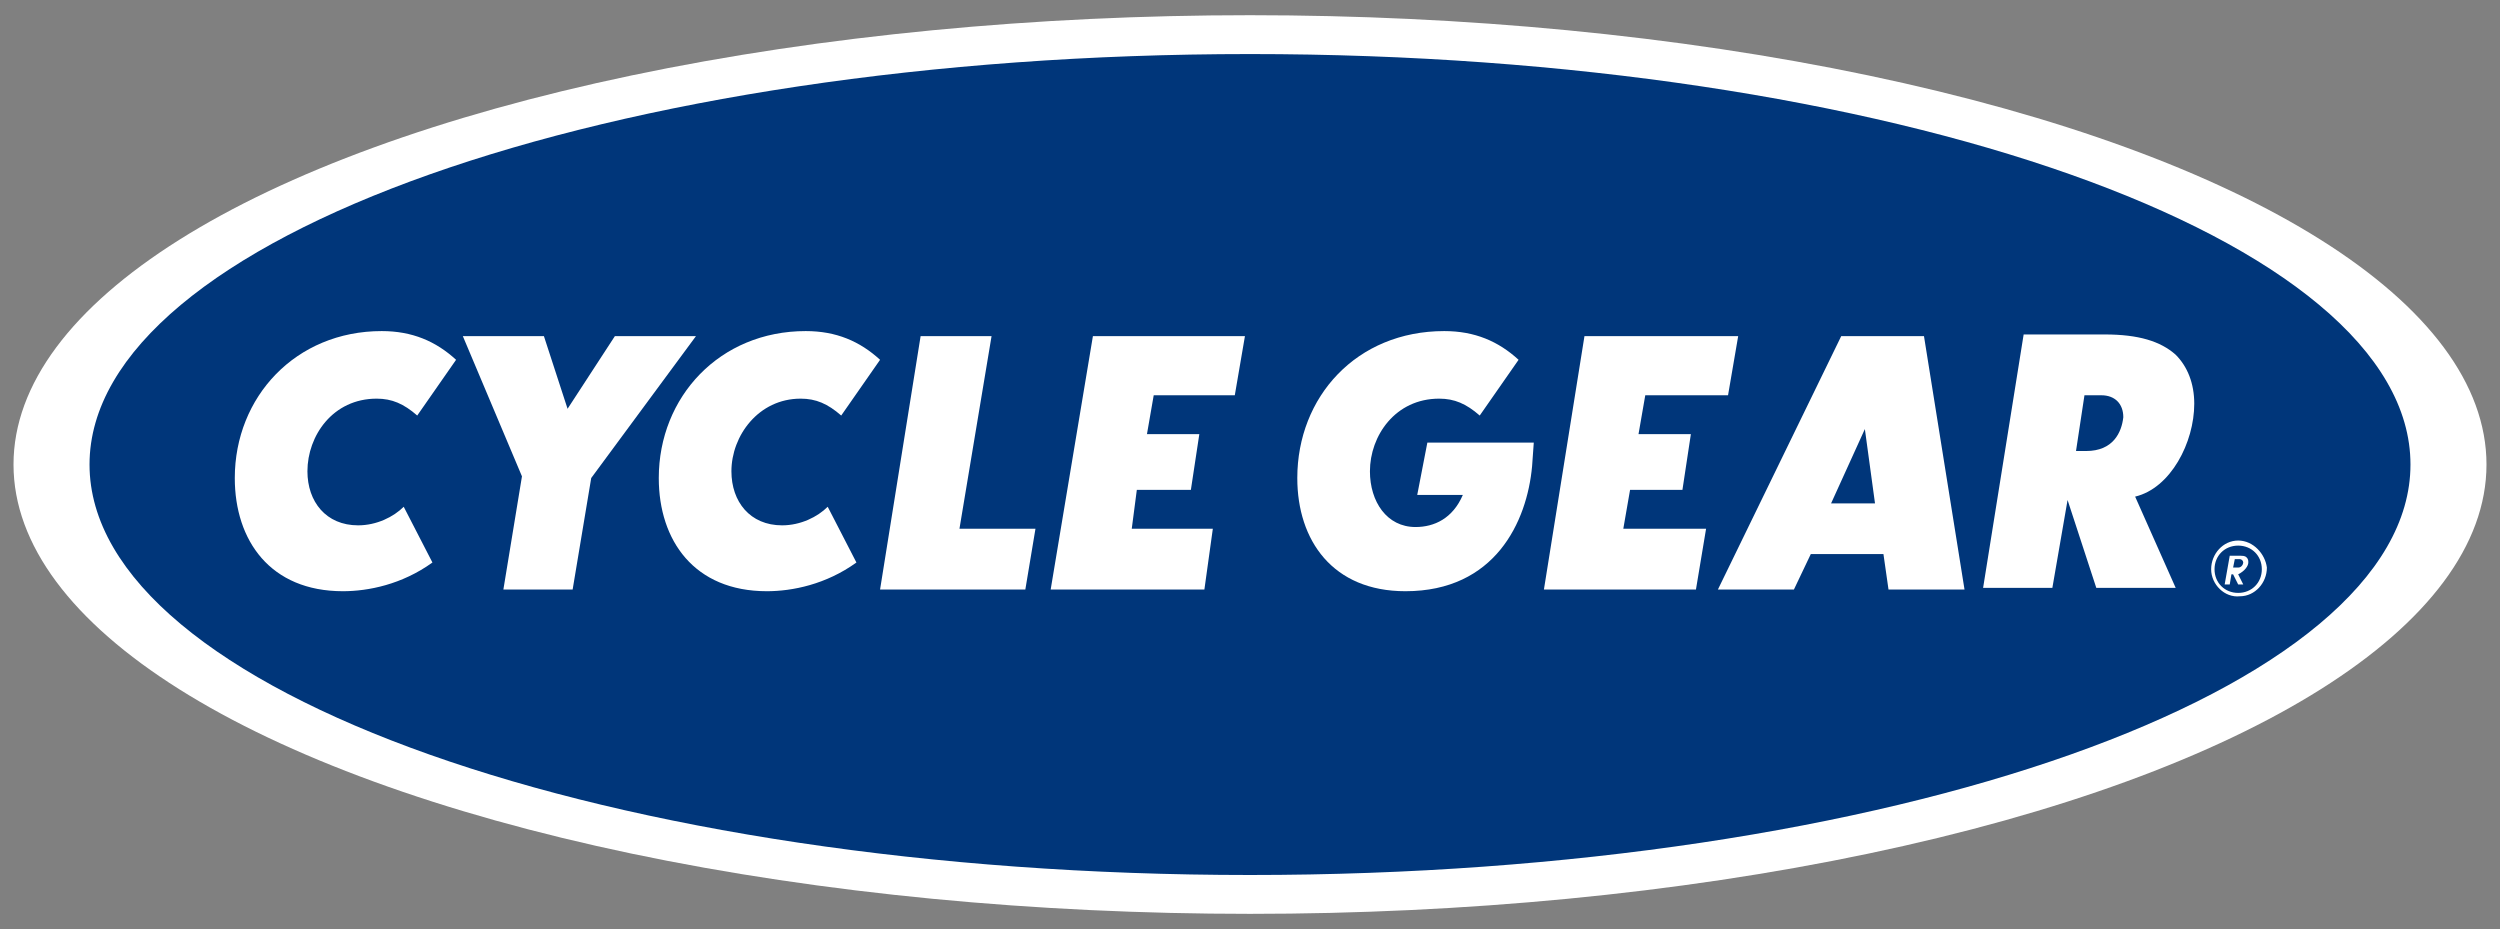
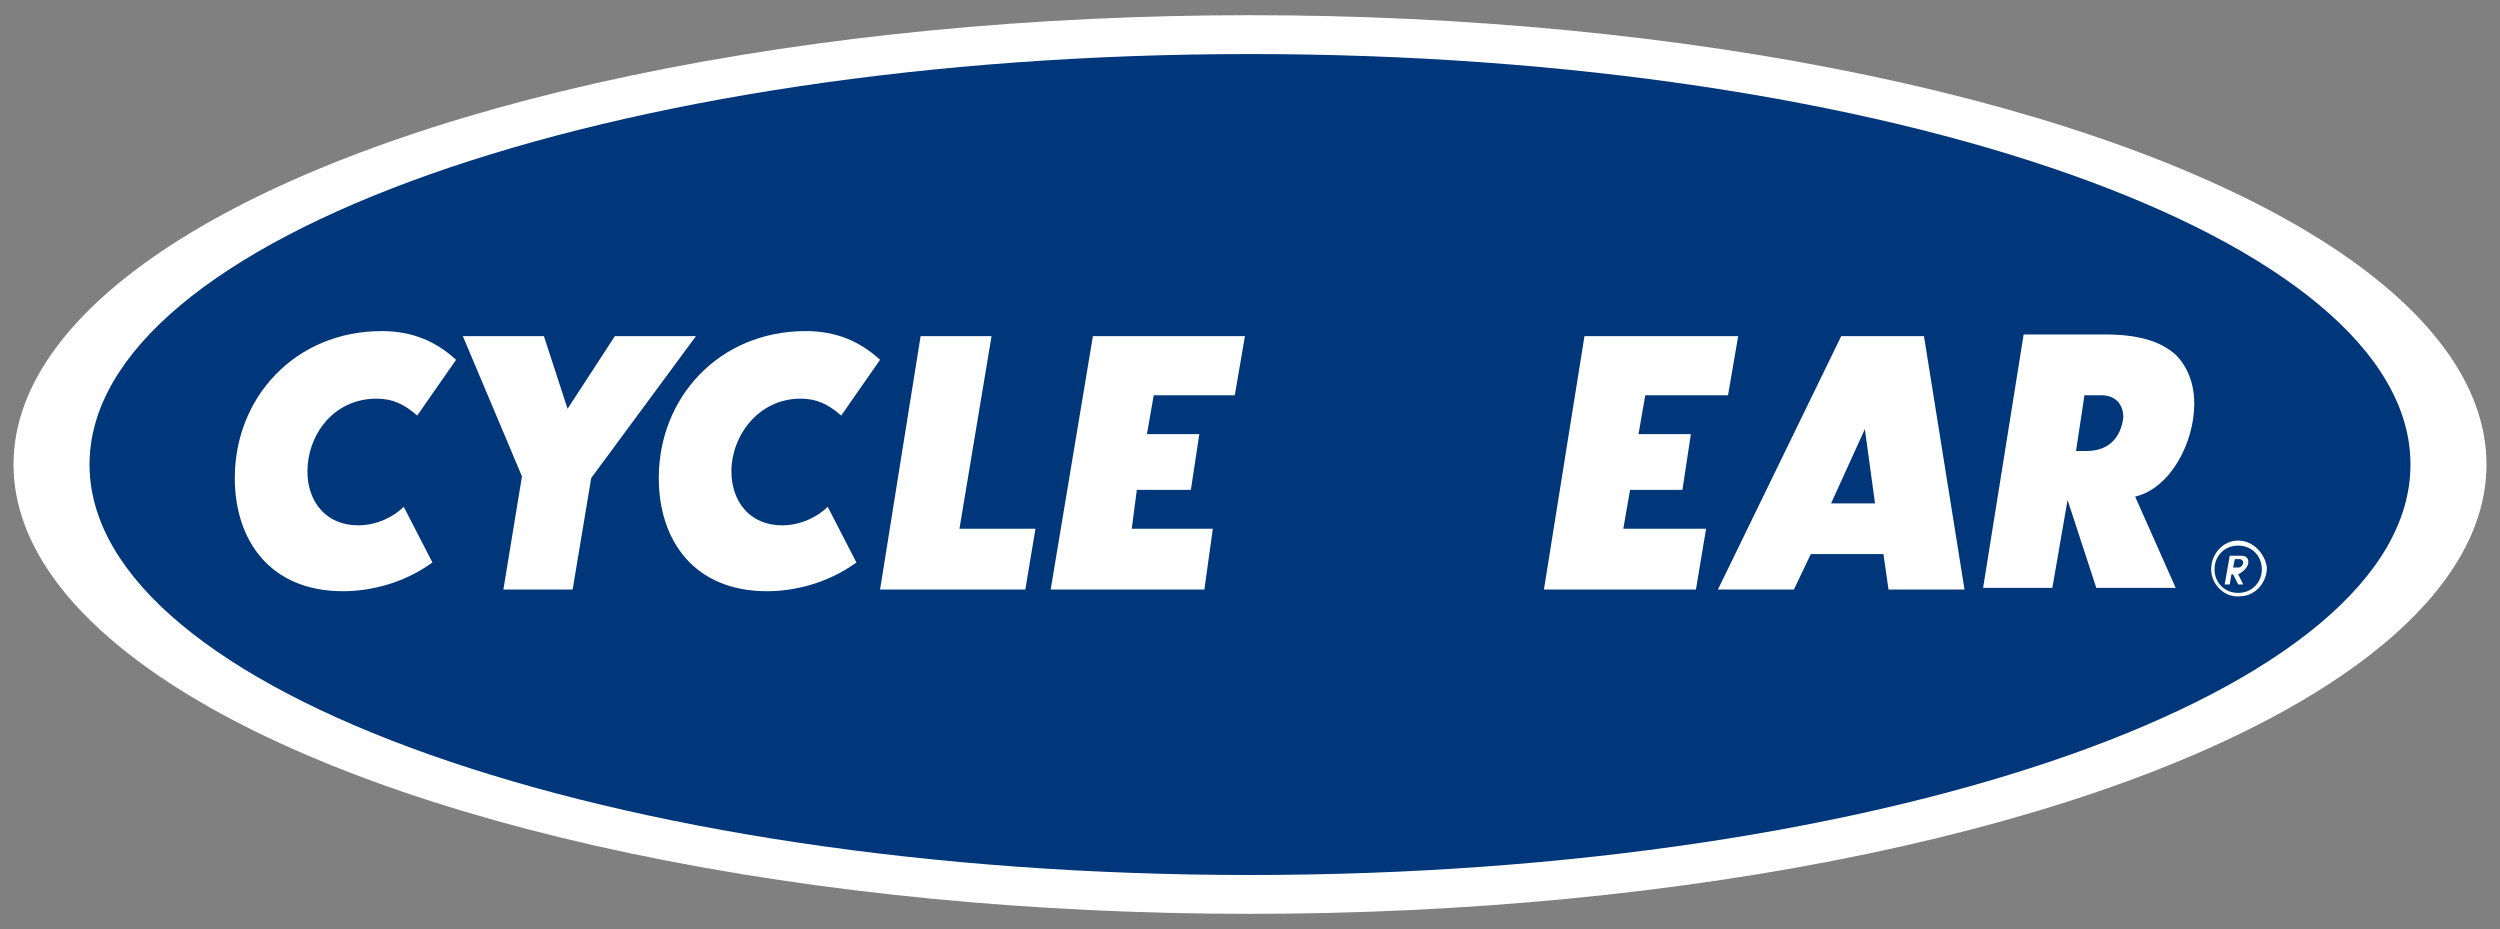
<svg xmlns="http://www.w3.org/2000/svg" version="1.1" id="Layer_1" x="0px" y="0px" viewBox="0 0 148 55" style="enable-background:new 0 0 148 55;" xml:space="preserve">
  <rect x="0" y="0" width="148" height="55" fill="#808080" stroke="none" />
  <style type="text/css">
	.st0{fill:#FFFFFF;}
	.st1{fill:#00367a;}
</style>
  <ellipse class="st0" cx="74" cy="27.5" rx="73.2" ry="26.6" />
  <path class="st1" d="M74,51.8c-37.9,0-68.7-10.9-68.7-24.3C5.3,14.1,36.1,3.2,74,3.2s68.7,10.9,68.7,24.3  C142.7,40.9,111.9,51.8,74,51.8z" />
  <path class="st0" d="M132.5,32c-0.9,0-1.6,0.8-1.6,1.7c0,0.9,0.8,1.7,1.7,1.6c0.9,0,1.6-0.8,1.6-1.7C134.1,32.8,133.4,32,132.5,32z   M132.5,35.1c-0.8,0-1.4-0.6-1.4-1.4c0-0.8,0.6-1.4,1.4-1.4c0.8,0,1.4,0.6,1.4,1.4C133.9,34.5,133.3,35.1,132.5,35.1z" />
  <path class="st0" d="M22.3,23.6c0.9,0,1.6,0.3,2.4,1l2.3-3.3c-1.2-1.1-2.6-1.7-4.4-1.7c-5.1,0-8.7,3.9-8.7,8.7  c0,3.7,2.1,6.7,6.4,6.7c1.5,0,3.5-0.4,5.3-1.7L23.9,30c-0.6,0.6-1.6,1.1-2.7,1.1c-1.9,0-3-1.4-3-3.2C18.2,25.8,19.7,23.6,22.3,23.6z  " />
  <polygon class="st0" points="36.4,19.9 33.6,24.2 32.2,19.9 27.4,19.9 30.9,28.2 29.8,34.9 33.9,34.9 35,28.3 41.2,19.9 " />
  <path class="st0" d="M47.4,23.6c0.9,0,1.6,0.3,2.4,1l2.3-3.3c-1.2-1.1-2.6-1.7-4.4-1.7c-5.1,0-8.7,3.9-8.7,8.7  c0,3.7,2.1,6.7,6.4,6.7c1.5,0,3.5-0.4,5.3-1.7L49,30c-0.6,0.6-1.6,1.1-2.7,1.1c-1.9,0-3-1.4-3-3.2C43.3,25.8,44.9,23.6,47.4,23.6z" />
  <polygon class="st0" points="58.7,19.9 54.5,19.9 52.1,34.9 60.7,34.9 61.3,31.3 56.8,31.3 " />
  <polygon class="st0" points="62.2,34.9 71.3,34.9 71.8,31.3 67,31.3 67.3,29 70.5,29 71,25.7 67.9,25.7 68.3,23.4 73.1,23.4  73.7,19.9 64.7,19.9 " />
-   <path class="st0" d="M83.9,29.3h2.7c-0.6,1.4-1.7,1.9-2.8,1.9c-1.7,0-2.7-1.5-2.7-3.3c0-2.1,1.5-4.3,4.1-4.3c0.9,0,1.6,0.3,2.4,1  l2.3-3.3c-1.2-1.1-2.6-1.7-4.4-1.7c-5.2,0-8.7,3.9-8.7,8.7c0,3.7,2.1,6.7,6.4,6.7c5.3,0,7.2-4.1,7.5-7.4l0.1-1.4h-6.3L83.9,29.3z" />
  <polygon class="st0" points="102.3,23.4 102.9,19.9 93.8,19.9 91.4,34.9 100.4,34.9 101,31.3 96.1,31.3 96.5,29 99.6,29 100.1,25.7  97,25.7 97.4,23.4 " />
-   <path class="st0" d="M109,19.9l-7.3,15h4.5l1-2.1h4.3l0.3,2.1h4.5l-2.4-15H109z M108.4,29.8l2-4.4l0.6,4.4H108.4z" />
+   <path class="st0" d="M109,19.9l-7.3,15h4.5l1-2.1h4.3l0.3,2.1h4.5l-2.4-15H109z M108.4,29.8l2-4.4l0.6,4.4H108.4" />
  <path class="st0" d="M129.9,23.9c0-1.2-0.4-2.2-1.1-2.9c-0.9-0.8-2.2-1.2-4.2-1.2h-4.8l-2.4,15h4.1l0.9-5.2l1.7,5.2h4.7l-2.4-5.4  C128.5,28.9,129.9,26.2,129.9,23.9z M123.5,26.7h-0.6l0.5-3.3h1c0.8,0,1.3,0.5,1.3,1.3C125.6,25.6,125.1,26.7,123.5,26.7z" />
  <path class="st0" d="M133.1,33.3c0-0.1,0-0.2-0.1-0.3c-0.1-0.1-0.2-0.1-0.5-0.1h-0.5l-0.3,1.7h0.3l0.1-0.6l0.1,0l0.3,0.6h0.3  l-0.3-0.6C132.9,33.8,133.1,33.5,133.1,33.3z M132.5,33.6h-0.3l0.1-0.5h0.3c0.1,0,0.2,0.1,0.2,0.2C132.8,33.4,132.7,33.6,132.5,33.6  z" />
</svg>